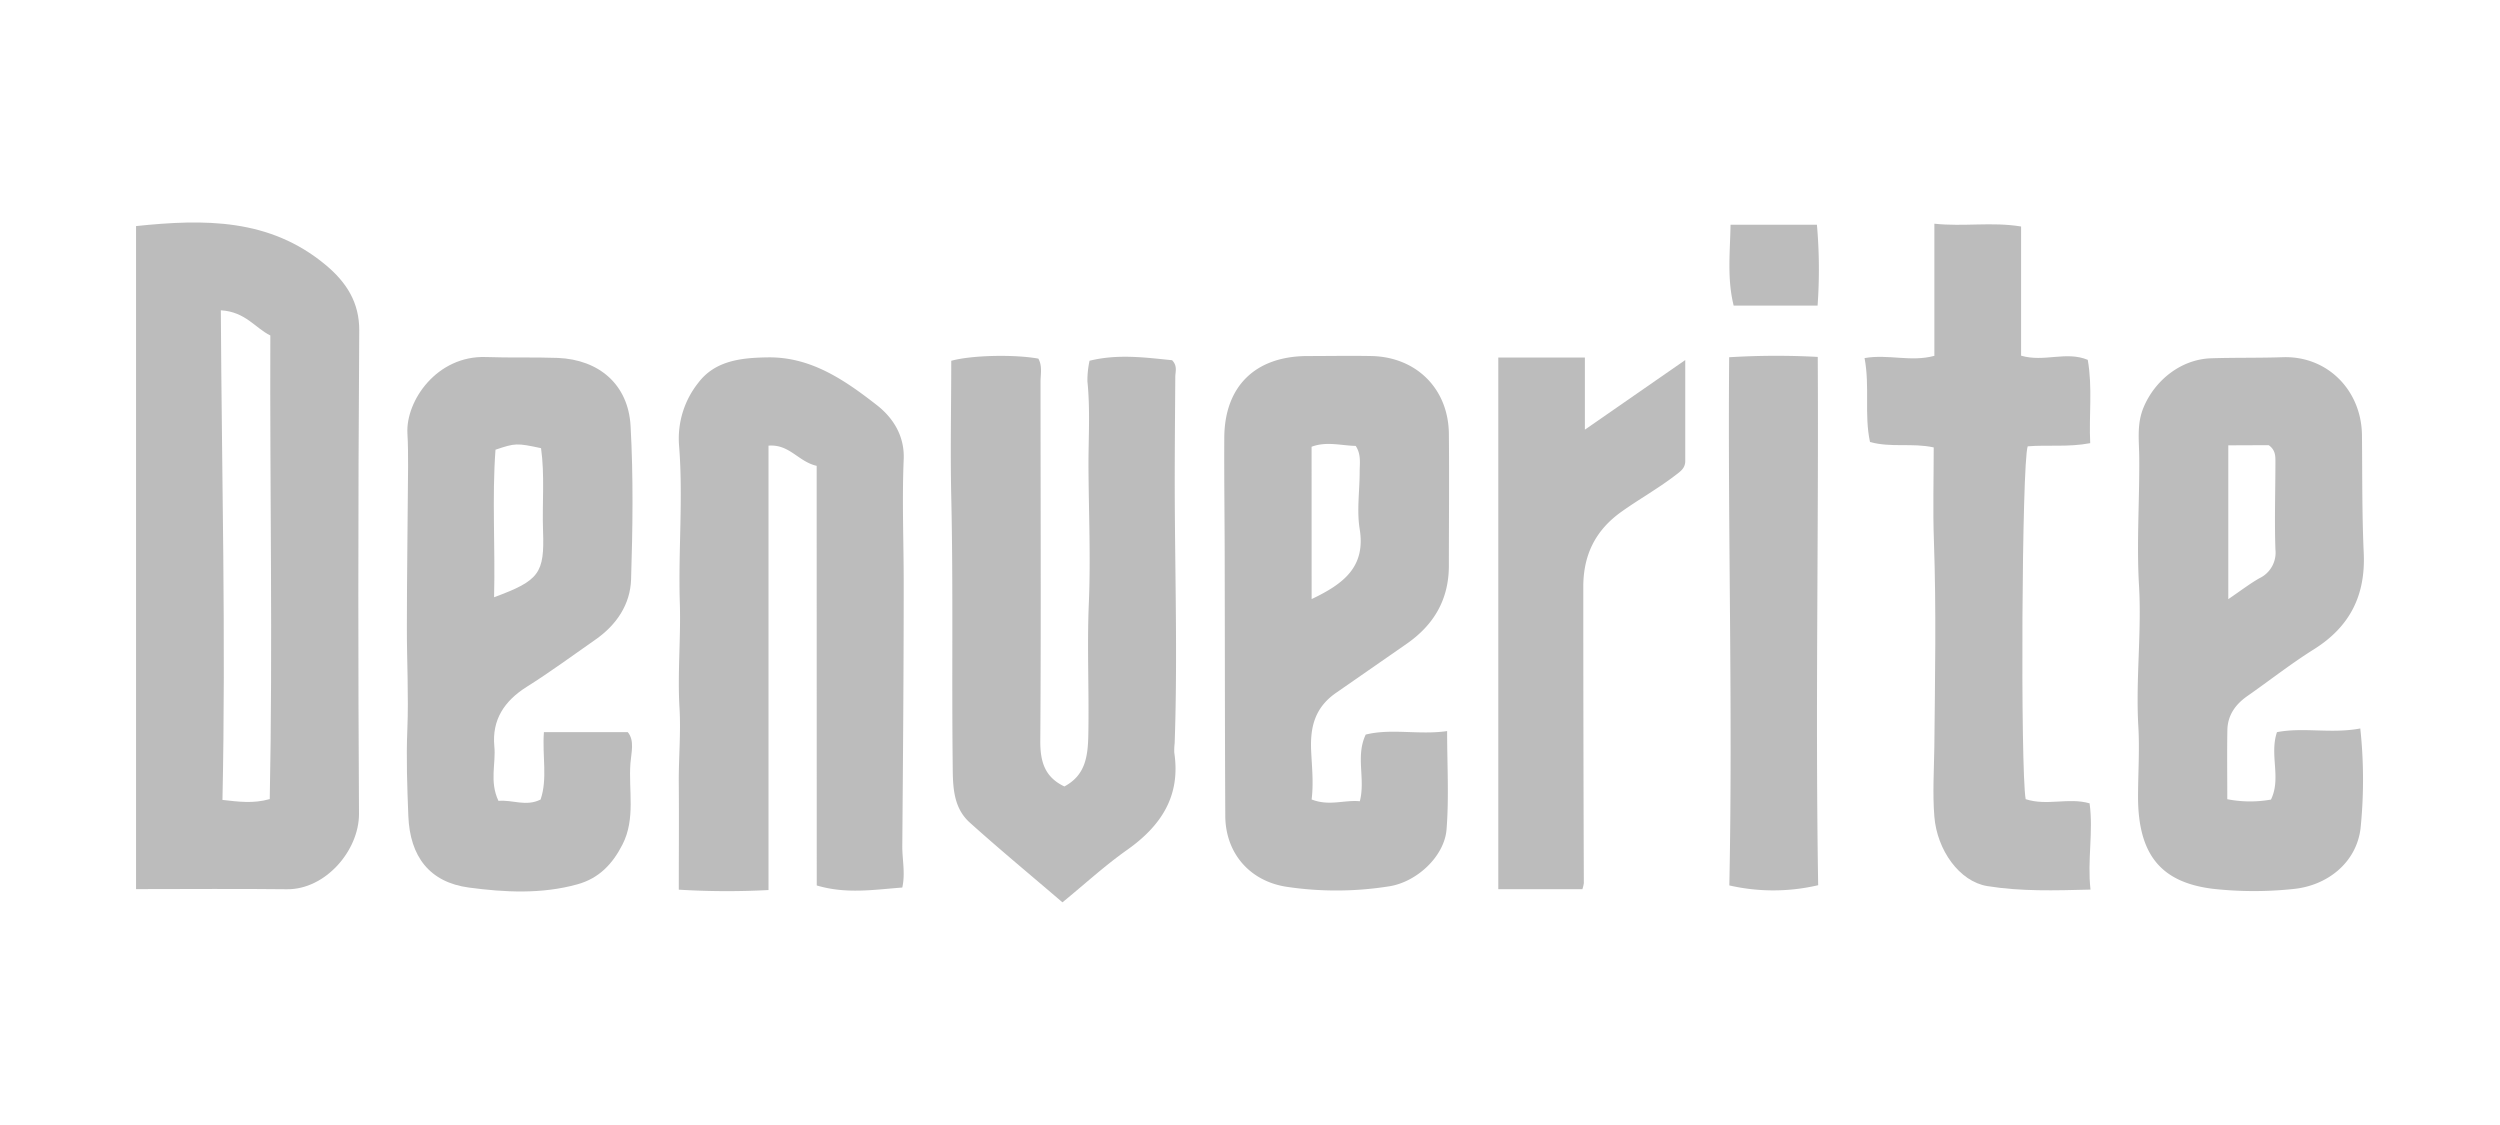
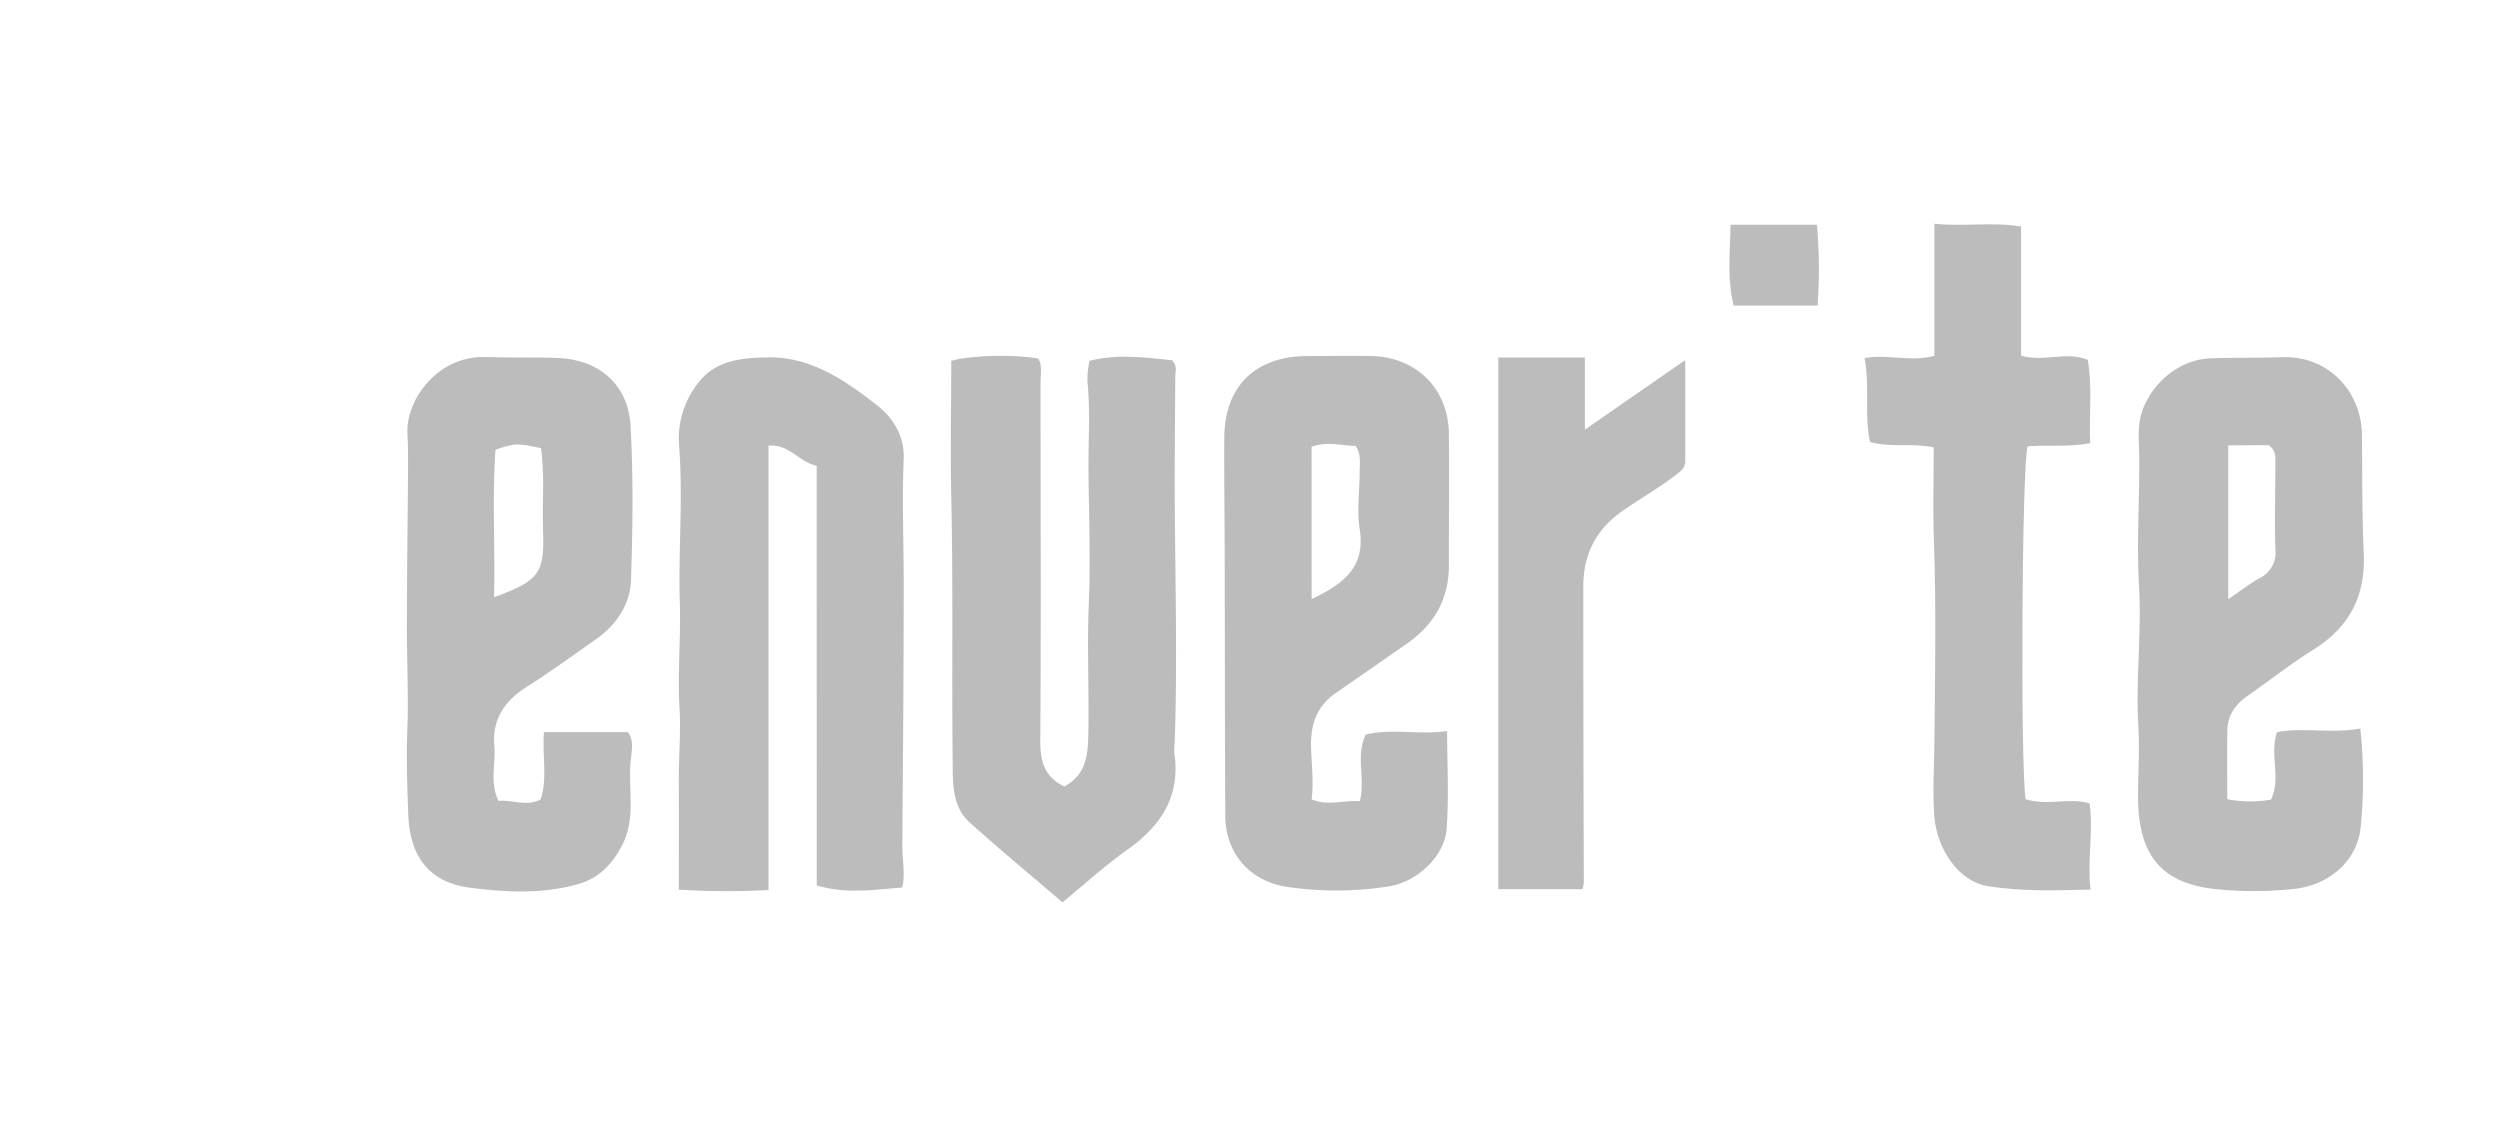
<svg xmlns="http://www.w3.org/2000/svg" viewBox="0 0 600 270">
  <defs>
    <style>.cls-1{fill:#bcbcbc;}</style>
  </defs>
  <title>Nuggs Ice Cream - Media Logo - Denverite</title>
  <g id="Layer_6" data-name="Layer 6">
    <g id="LWb7o3">
-       <path class="cls-1" d="M32.65,213.39V54.26c16.44-1.72,32.06-1.87,45.5,9.32,5,4.17,8.11,9,8.07,15.75Q86,111,86,142.65q0,26.34.16,52.69c0,8.85-8.12,18.2-17.33,18.08C57.08,213.28,45.28,213.39,32.65,213.39ZM53,74.47c.21,39.36,1.23,78.21.39,117.51,3.86.43,7.37.93,11.35-.2.74-37.06,0-74.14.14-111.27C61.21,78.71,58.93,74.83,53,74.47Z" />
      <path class="cls-1" d="M314.79,191.87c4.22,1.66,7.75.07,11.57.43,1.39-5.42-1.07-10.72,1.41-16,6.19-1.54,12.83.14,19.54-.84,0,8.11.47,15.89-.14,23.6-.51,6.49-7.18,12.65-13.79,13.66a80.52,80.52,0,0,1-24.6.11c-8.83-1.35-14.66-8.06-14.71-17-.11-20.11-.09-40.22-.14-60.33,0-10.16-.16-20.31-.1-30.47.07-12.3,7.41-19.5,19.83-19.58,5.18,0,10.36-.1,15.54,0,10.77.25,18.42,7.89,18.53,18.65.11,10.54,0,21.08,0,31.62,0,8.14-3.56,14.23-10.17,18.82L320.63,166.3c-5.25,3.65-6.21,8.5-5.95,14C314.86,184.1,315.28,187.87,314.79,191.87Zm0-48.09c7.82-3.71,13-7.82,11.53-16.83-.72-4.46,0-9.14,0-13.72,0-2,.4-4.16-.95-6.21-3.52-.08-7-1.14-10.59.2Z" />
      <path class="cls-1" d="M119.63,192.21c3.42-.31,6.57,1.44,10.11-.32,1.71-5,.37-10.41.8-16.18h20.12c1.7,2,.83,5,.65,7.41-.51,6.52,1.29,13.31-1.92,19.58-2.36,4.63-5.6,8.1-10.82,9.54-8.61,2.39-17.42,1.92-26,.78-9.47-1.26-14.19-7.43-14.57-17.2-.27-6.88-.52-13.77-.24-20.68.34-8.21-.13-16.45-.11-24.68,0-12.81.21-25.61.29-38.42,0-2.68,0-5.37-.16-8.05-.41-7.8,7.08-18.72,18.87-18.3,5.73.21,11.47,0,17.19.21,9.94.4,16.95,6.39,17.5,16.34.68,12.24.51,24.55.12,36.81-.19,6-3.47,10.89-8.47,14.4-5.5,3.84-10.92,7.83-16.59,11.4-5.37,3.38-8.36,7.92-7.76,14.26C119.06,183.25,117.42,187.52,119.63,192.21Zm-1-48.89c10.83-4,12.07-5.73,11.7-15.92-.23-6.65.44-13.33-.48-19.84-5.83-1.25-6.19-1.23-10.93.37C118.07,119.5,118.88,131.12,118.58,143.32Z" />
      <path class="cls-1" d="M534.55,191.81a28.47,28.47,0,0,0,10.48.09c2.52-5.14-.4-10.7,1.44-16.18,6.42-1.24,13,.43,20-.89a115.45,115.45,0,0,1,.06,24c-1,8.22-8,13.78-16.24,14.54a89.7,89.7,0,0,1-19.32-.07c-12.06-1.54-17.79-7.86-17.84-21.93,0-5.63.4-11.39.07-17-.65-11.31.82-22.55.16-33.87-.59-10.09.13-20.25.06-30.38,0-4.19-.69-8.23,1.06-12.4,2.74-6.51,9-11.49,16.16-11.73,5.74-.19,11.48-.06,17.23-.26,10.76-.36,18.9,8,19,18.75.09,9.38,0,18.78.42,28.15.49,10.19-3.27,17.76-11.95,23.2-5.52,3.46-10.66,7.51-16,11.24-2.85,2-4.69,4.59-4.77,8.11C534.47,180.56,534.55,185.91,534.55,191.81Zm.24-84.93V143.8c3-2.05,5.13-3.68,7.42-5a6.8,6.8,0,0,0,3.89-6.94c-.24-7.07,0-14.14,0-21.22,0-1.33-.06-2.7-1.61-3.8Z" />
      <path class="cls-1" d="M196,111.8c-4.43-1-6.51-5.25-11.56-4.84V213.61a188.38,188.38,0,0,1-21.53-.09c0-8.67.07-17,0-25.38-.06-6.08.53-12.13.17-18.26-.49-8.34.34-16.75.08-25.12-.4-12.63.83-25.27-.19-37.89a21.48,21.48,0,0,1,4.62-15c4.08-5.41,10.49-6,16.61-6.1,10.39-.18,18.54,5.45,26.27,11.48,4,3.13,6.64,7.5,6.42,12.93-.42,9.93,0,19.86,0,29.79,0,21.07-.17,42.14-.34,63.21,0,3.21.75,6.44,0,9.83-6.82.51-13.43,1.61-20.53-.5Z" />
      <path class="cls-1" d="M261.49,86.58c6.86-1.69,13.44-.76,19.81-.13,1.34,1.38.78,2.73.77,4-.07,11.12-.19,22.25-.1,33.37.14,18.18.58,36.37-.05,54.55a13.74,13.74,0,0,0-.09,2.3c1.56,10.4-3.18,17.56-11.37,23.34-5.3,3.74-10.12,8.17-15.47,12.55-7.49-6.42-15-12.63-22.23-19.13-4.28-3.84-4.06-9.4-4.12-14.52-.23-21.24.14-42.48-.34-63.73-.24-10.9,0-21.82,0-32.59,4.92-1.36,15.18-1.56,20.9-.52,1,1.76.53,3.7.53,5.57,0,28.79.14,57.58-.06,86.36,0,5,1.19,8.56,5.78,10.75,5-2.67,5.65-7.09,5.75-12.43.2-10.5-.32-21,.12-31.49.45-10.66,0-21.36-.08-32.05-.06-7.09.47-14.18-.26-21.27A22.33,22.33,0,0,1,261.49,86.58Z" />
      <path class="cls-1" d="M486.16,191.8c5.17,1.68,10.24-.46,15.34,1,.94,6.84-.58,13.6.22,20.7-8.54.22-16.72.47-24.77-.84-6.68-1.09-12.07-8.62-12.71-16.72-.44-5.55-.08-11.12,0-16.66.16-16.47.48-32.94-.1-49.41-.27-7.39-.05-14.81-.05-22.49-5.17-1.13-10.22.11-15.29-1.3-1.42-6.55,0-13.25-1.31-20.14,5.73-1,11.09,1,16.76-.54V53.69c7.11.76,13.74-.49,20.81.67v31c5.54,1.63,10.79-1.16,16,1,1.18,6.66.26,13.26.59,20-5.25,1-10.25.36-15,.76C485.22,111.13,484.88,184.58,486.16,191.8Z" />
      <path class="cls-1" d="M380.37,85.8v17.32l24.09-16.71v24.24c0,1.76-1.19,2.51-2.48,3.5-4.09,3.13-8.59,5.65-12.78,8.63-6.39,4.53-9.21,10.51-9.21,18.05q0,35.55.13,71.12a8.14,8.14,0,0,1-.35,1.46H359.59V85.8Z" />
-       <path class="cls-1" d="M415,85.74a184,184,0,0,1,21.26-.08c.24,42.35-.59,84.45.1,126.79a47.23,47.23,0,0,1-21.32.05C415.9,170.34,414.65,128.18,415,85.74Z" />
      <path class="cls-1" d="M436.22,73.35H416.08c-1.61-6.52-.86-12.74-.75-19.42h20.73A121.45,121.45,0,0,1,436.22,73.35Z" />
    </g>
  </g>
</svg>